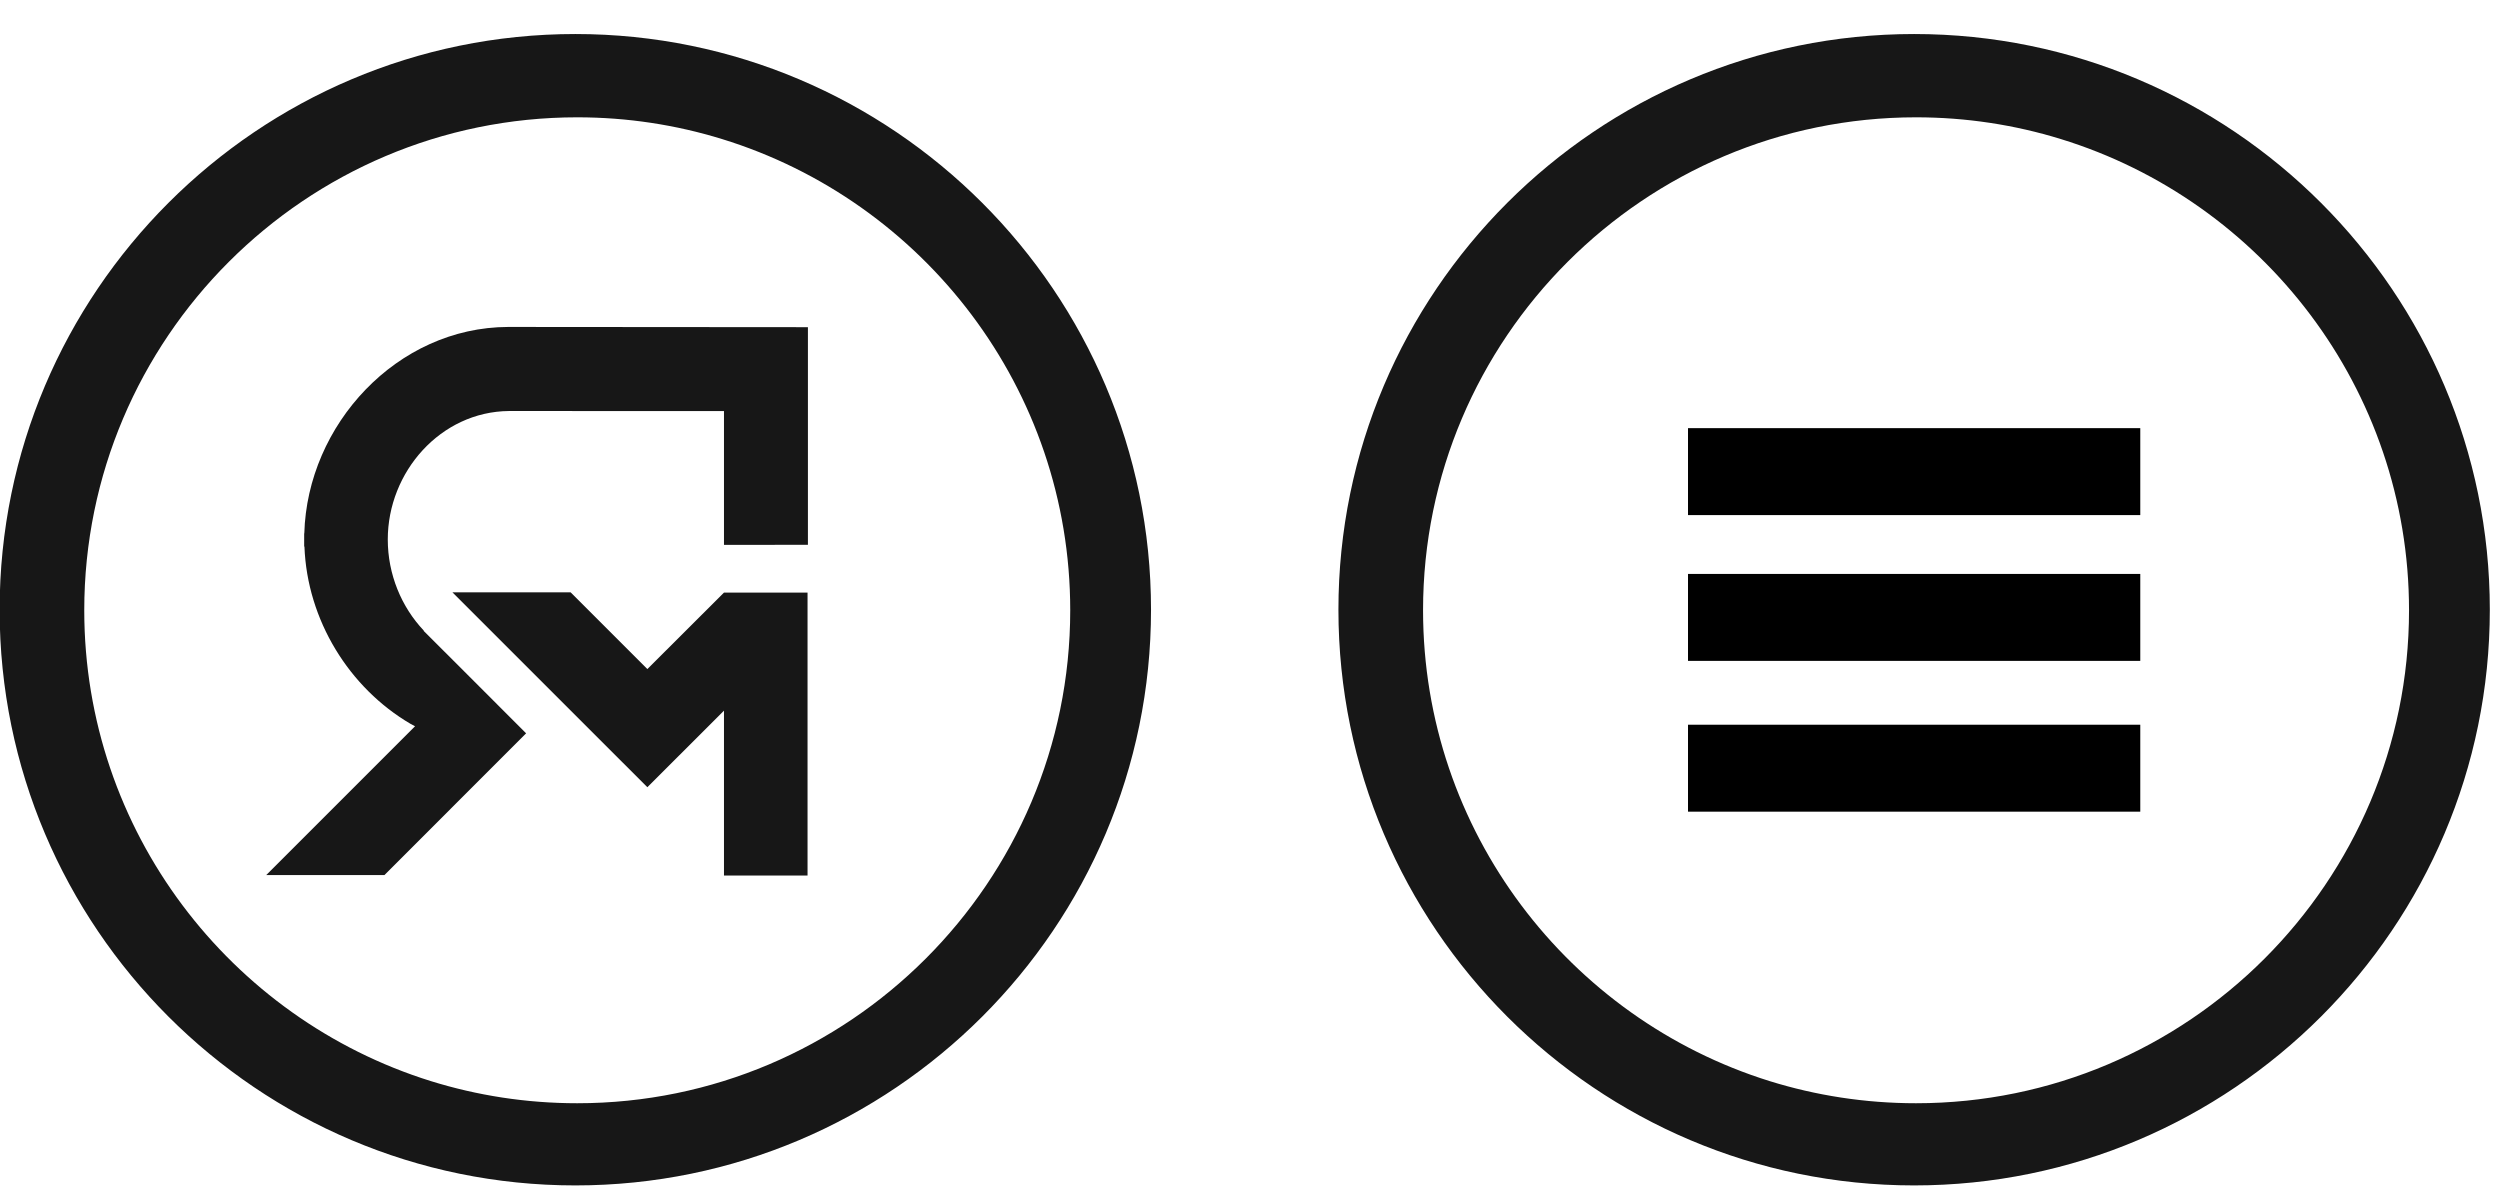
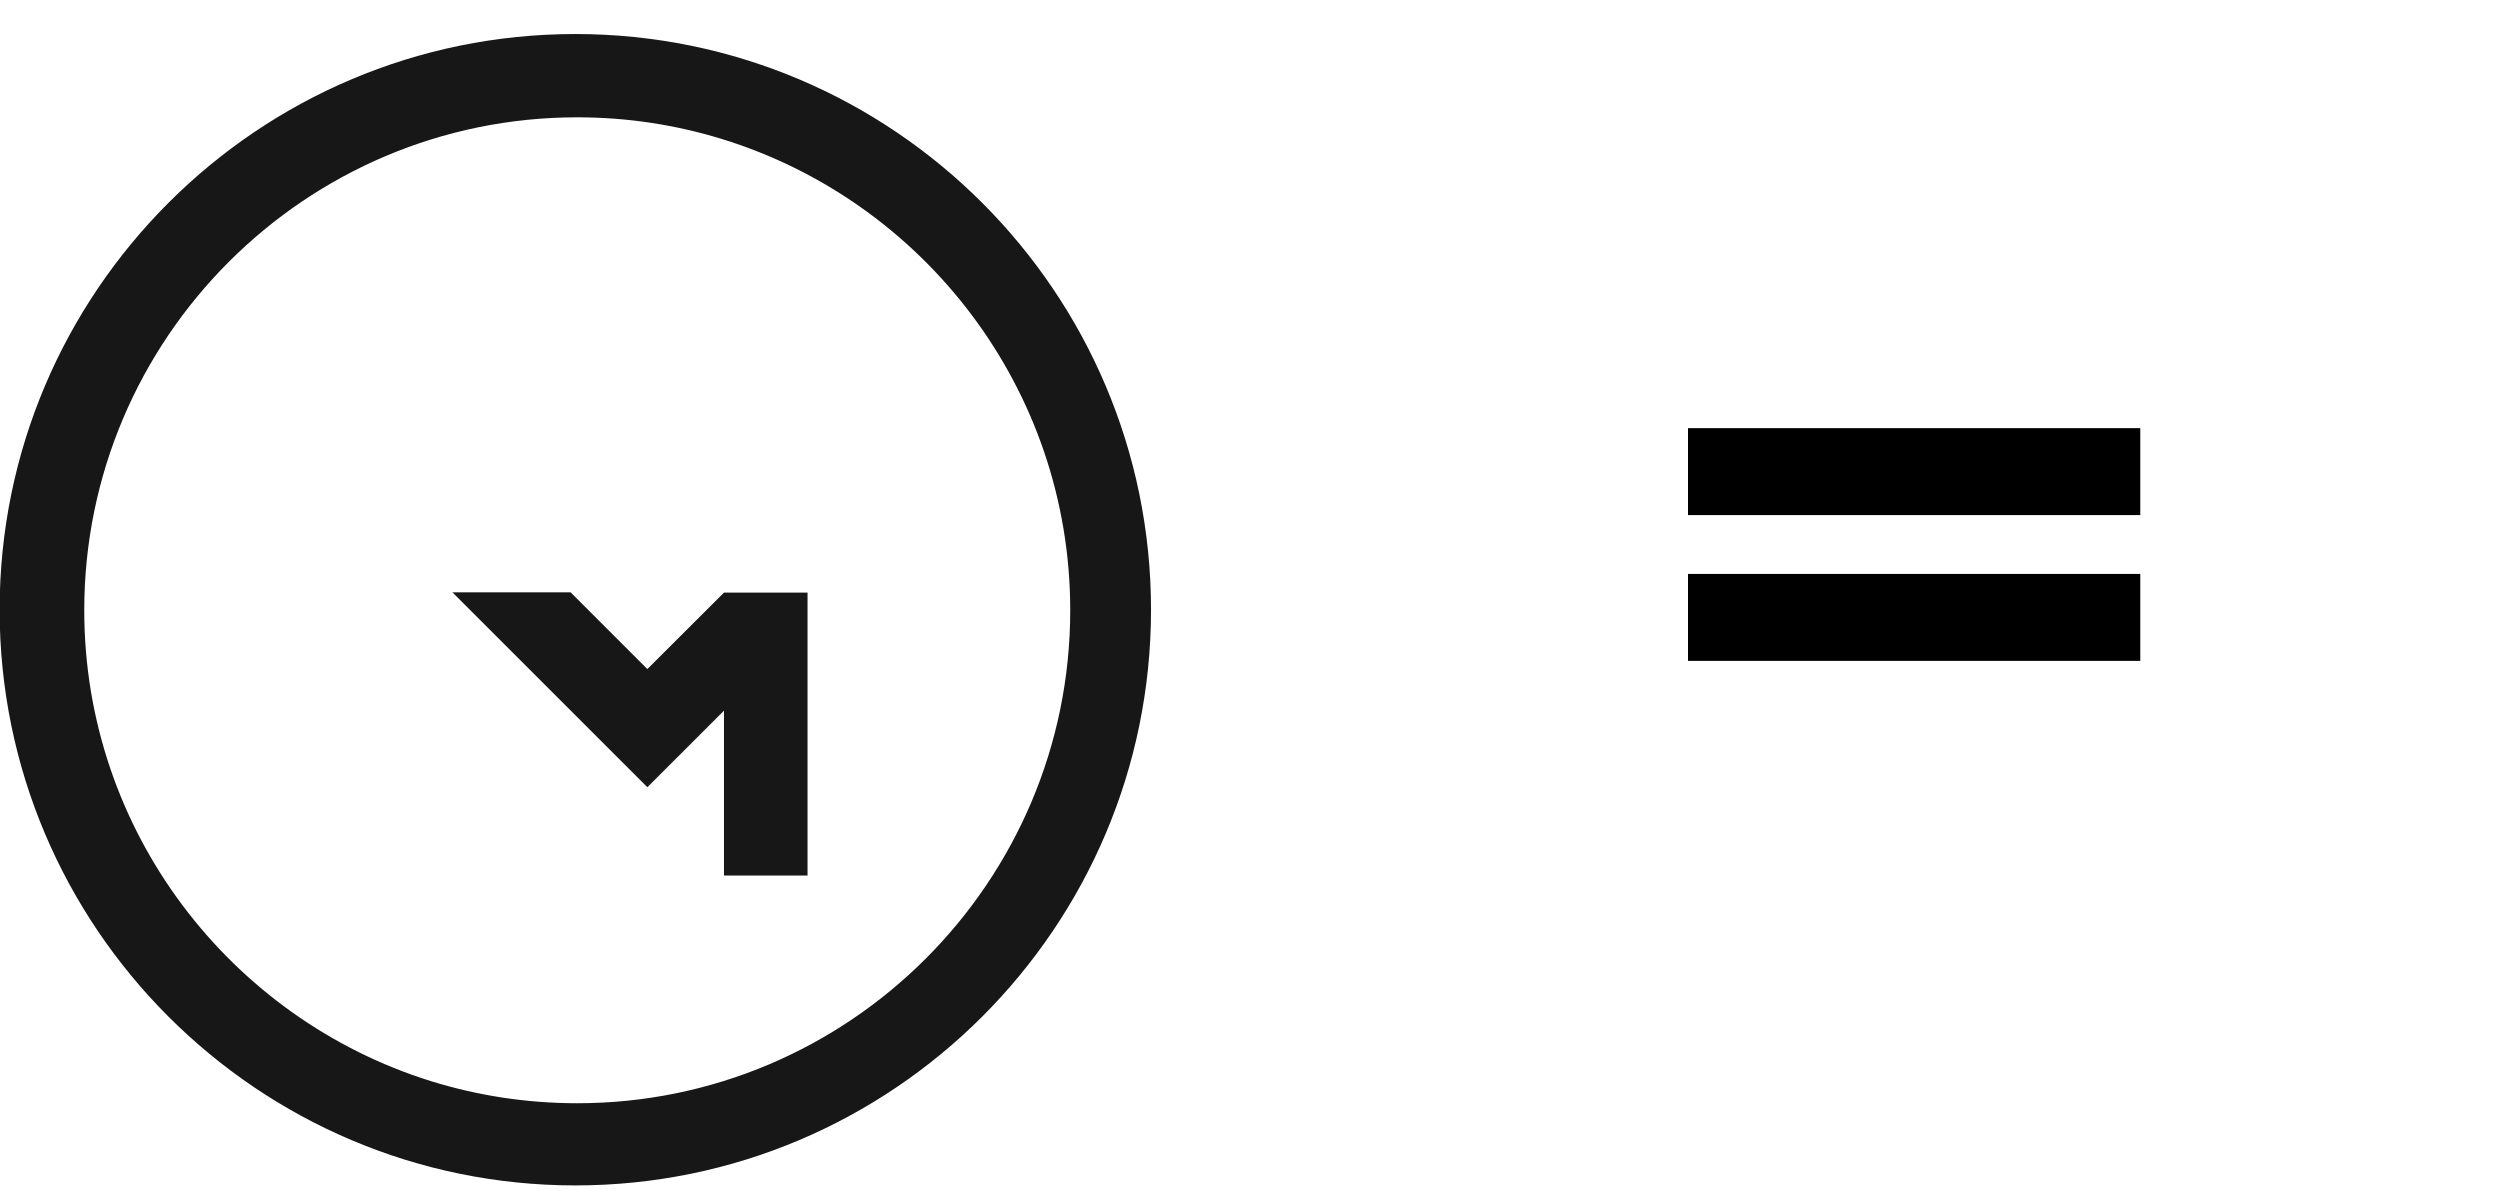
<svg xmlns="http://www.w3.org/2000/svg" viewBox="0 0 54 26" fill="none">
-   <path d="M6.573 11.522H6.57V11.805H6.576C6.634 13.393 7.542 14.859 8.869 15.636L8.965 15.687L5.75 18.902H8.303L11.364 15.84L10.088 14.563L9.151 13.627L9.155 13.622C8.669 13.11 8.376 12.403 8.376 11.653C8.376 10.192 9.519 8.891 10.993 8.878L15.638 8.879V11.768L15.638 11.769L17.451 11.768V7.067L10.975 7.062C8.574 7.07 6.638 9.173 6.573 11.522Z" fill="#171717" />
  <path d="M17.443 12.8H15.638H15.638L13.983 14.452L12.326 12.795H9.773L13.983 17.004L15.638 15.35L15.638 18.911H15.638H17.443H17.443V12.803H17.443V12.8Z" fill="#171717" />
  <path d="M12.427 0.735C5.571 0.735 -0.008 6.314 -0.008 13.17C-0.008 20.027 5.571 25.605 12.427 25.605C19.284 25.605 24.862 20.027 24.862 13.17C24.862 6.314 19.284 0.735 12.427 0.735ZM12.468 23.83C11.367 23.83 10.304 23.662 9.304 23.351C4.973 22 1.82 17.952 1.82 13.182C1.82 7.311 6.597 2.534 12.468 2.534C13.555 2.534 14.603 2.698 15.591 3.002C19.944 4.34 23.117 8.397 23.117 13.182C23.117 19.054 18.34 23.83 12.468 23.83Z" fill="#171717" />
-   <path d="M41.345 0.735C34.489 0.735 28.91 6.314 28.91 13.17C28.91 20.027 34.489 25.605 41.345 25.605C48.202 25.605 53.78 20.027 53.78 13.17C53.78 6.314 48.202 0.735 41.345 0.735ZM41.386 23.83C40.285 23.83 39.222 23.662 38.222 23.351C33.891 22 30.738 17.952 30.738 13.182C30.738 7.311 35.515 2.534 41.386 2.534C42.473 2.534 43.521 2.698 44.509 3.002C48.862 4.34 52.035 8.397 52.035 13.182C52.035 19.054 47.258 23.83 41.386 23.83Z" fill="#171717" />
  <line x1="36.461" y1="10.187" x2="46.23" y2="10.187" stroke="black" stroke-width="1.878" />
  <line x1="36.461" y1="13.336" x2="46.23" y2="13.336" stroke="black" stroke-width="1.878" />
-   <line x1="36.461" y1="16.593" x2="46.23" y2="16.593" stroke="black" stroke-width="1.878" />
</svg>